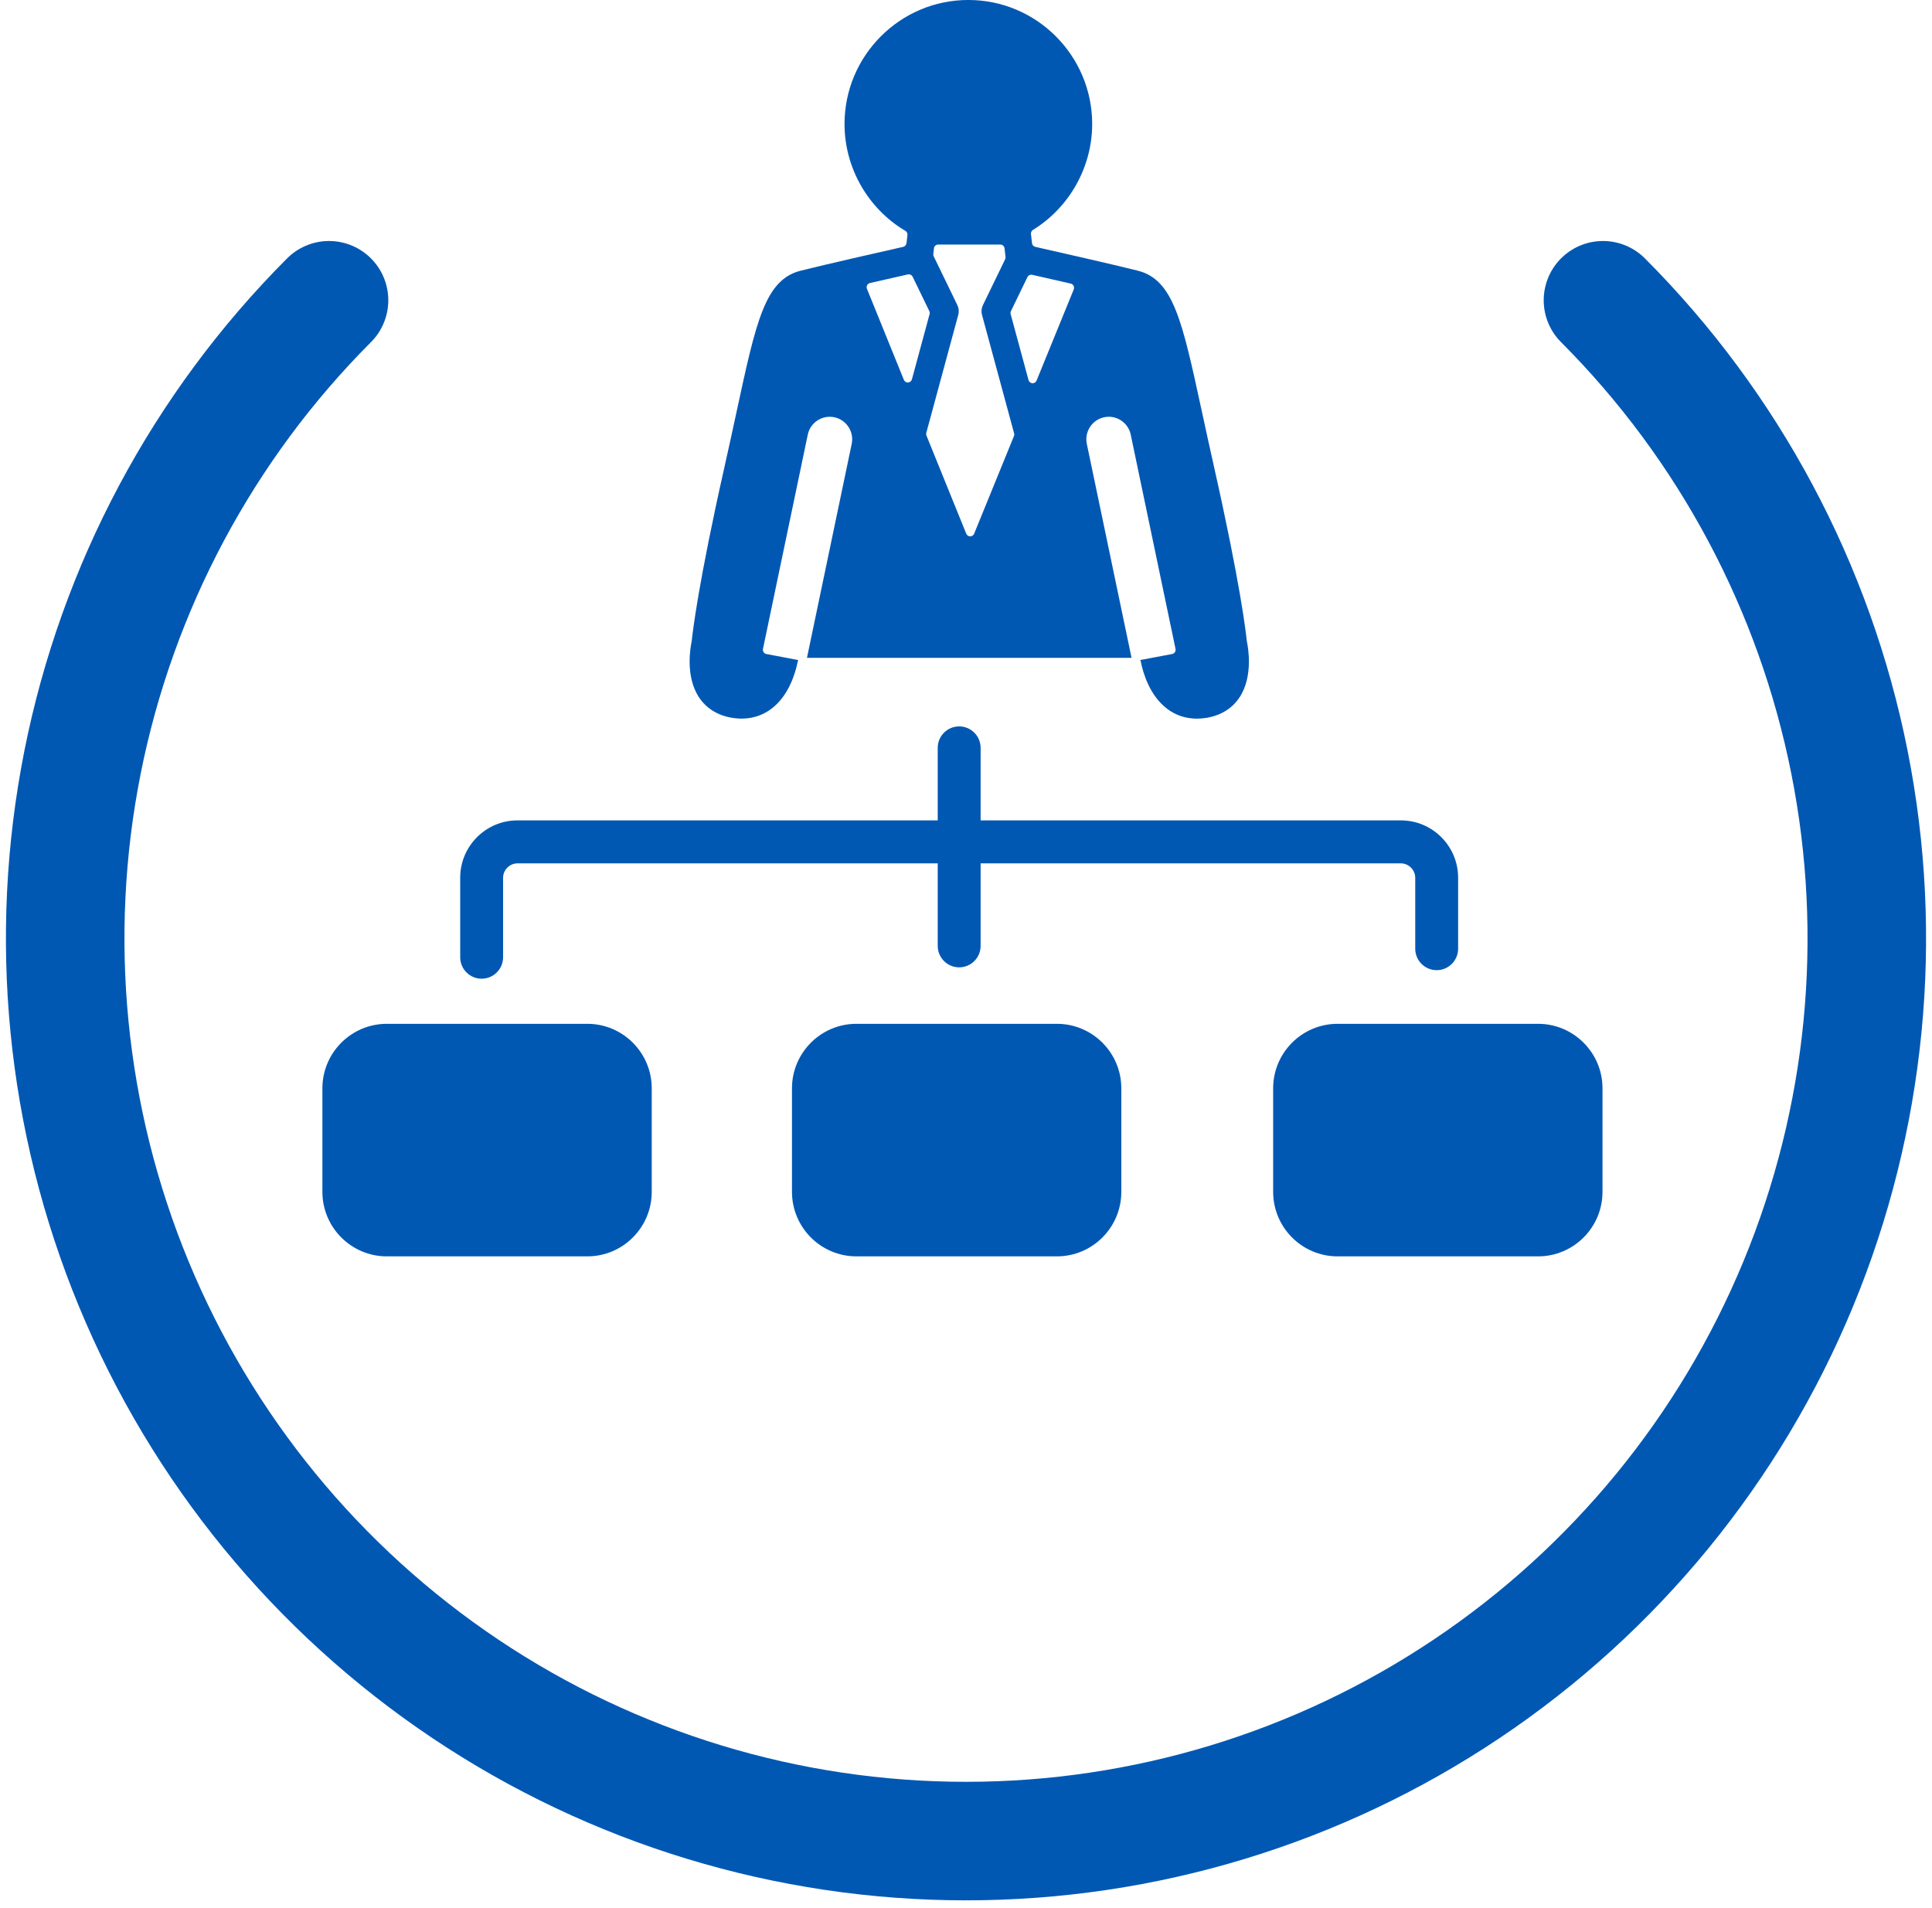
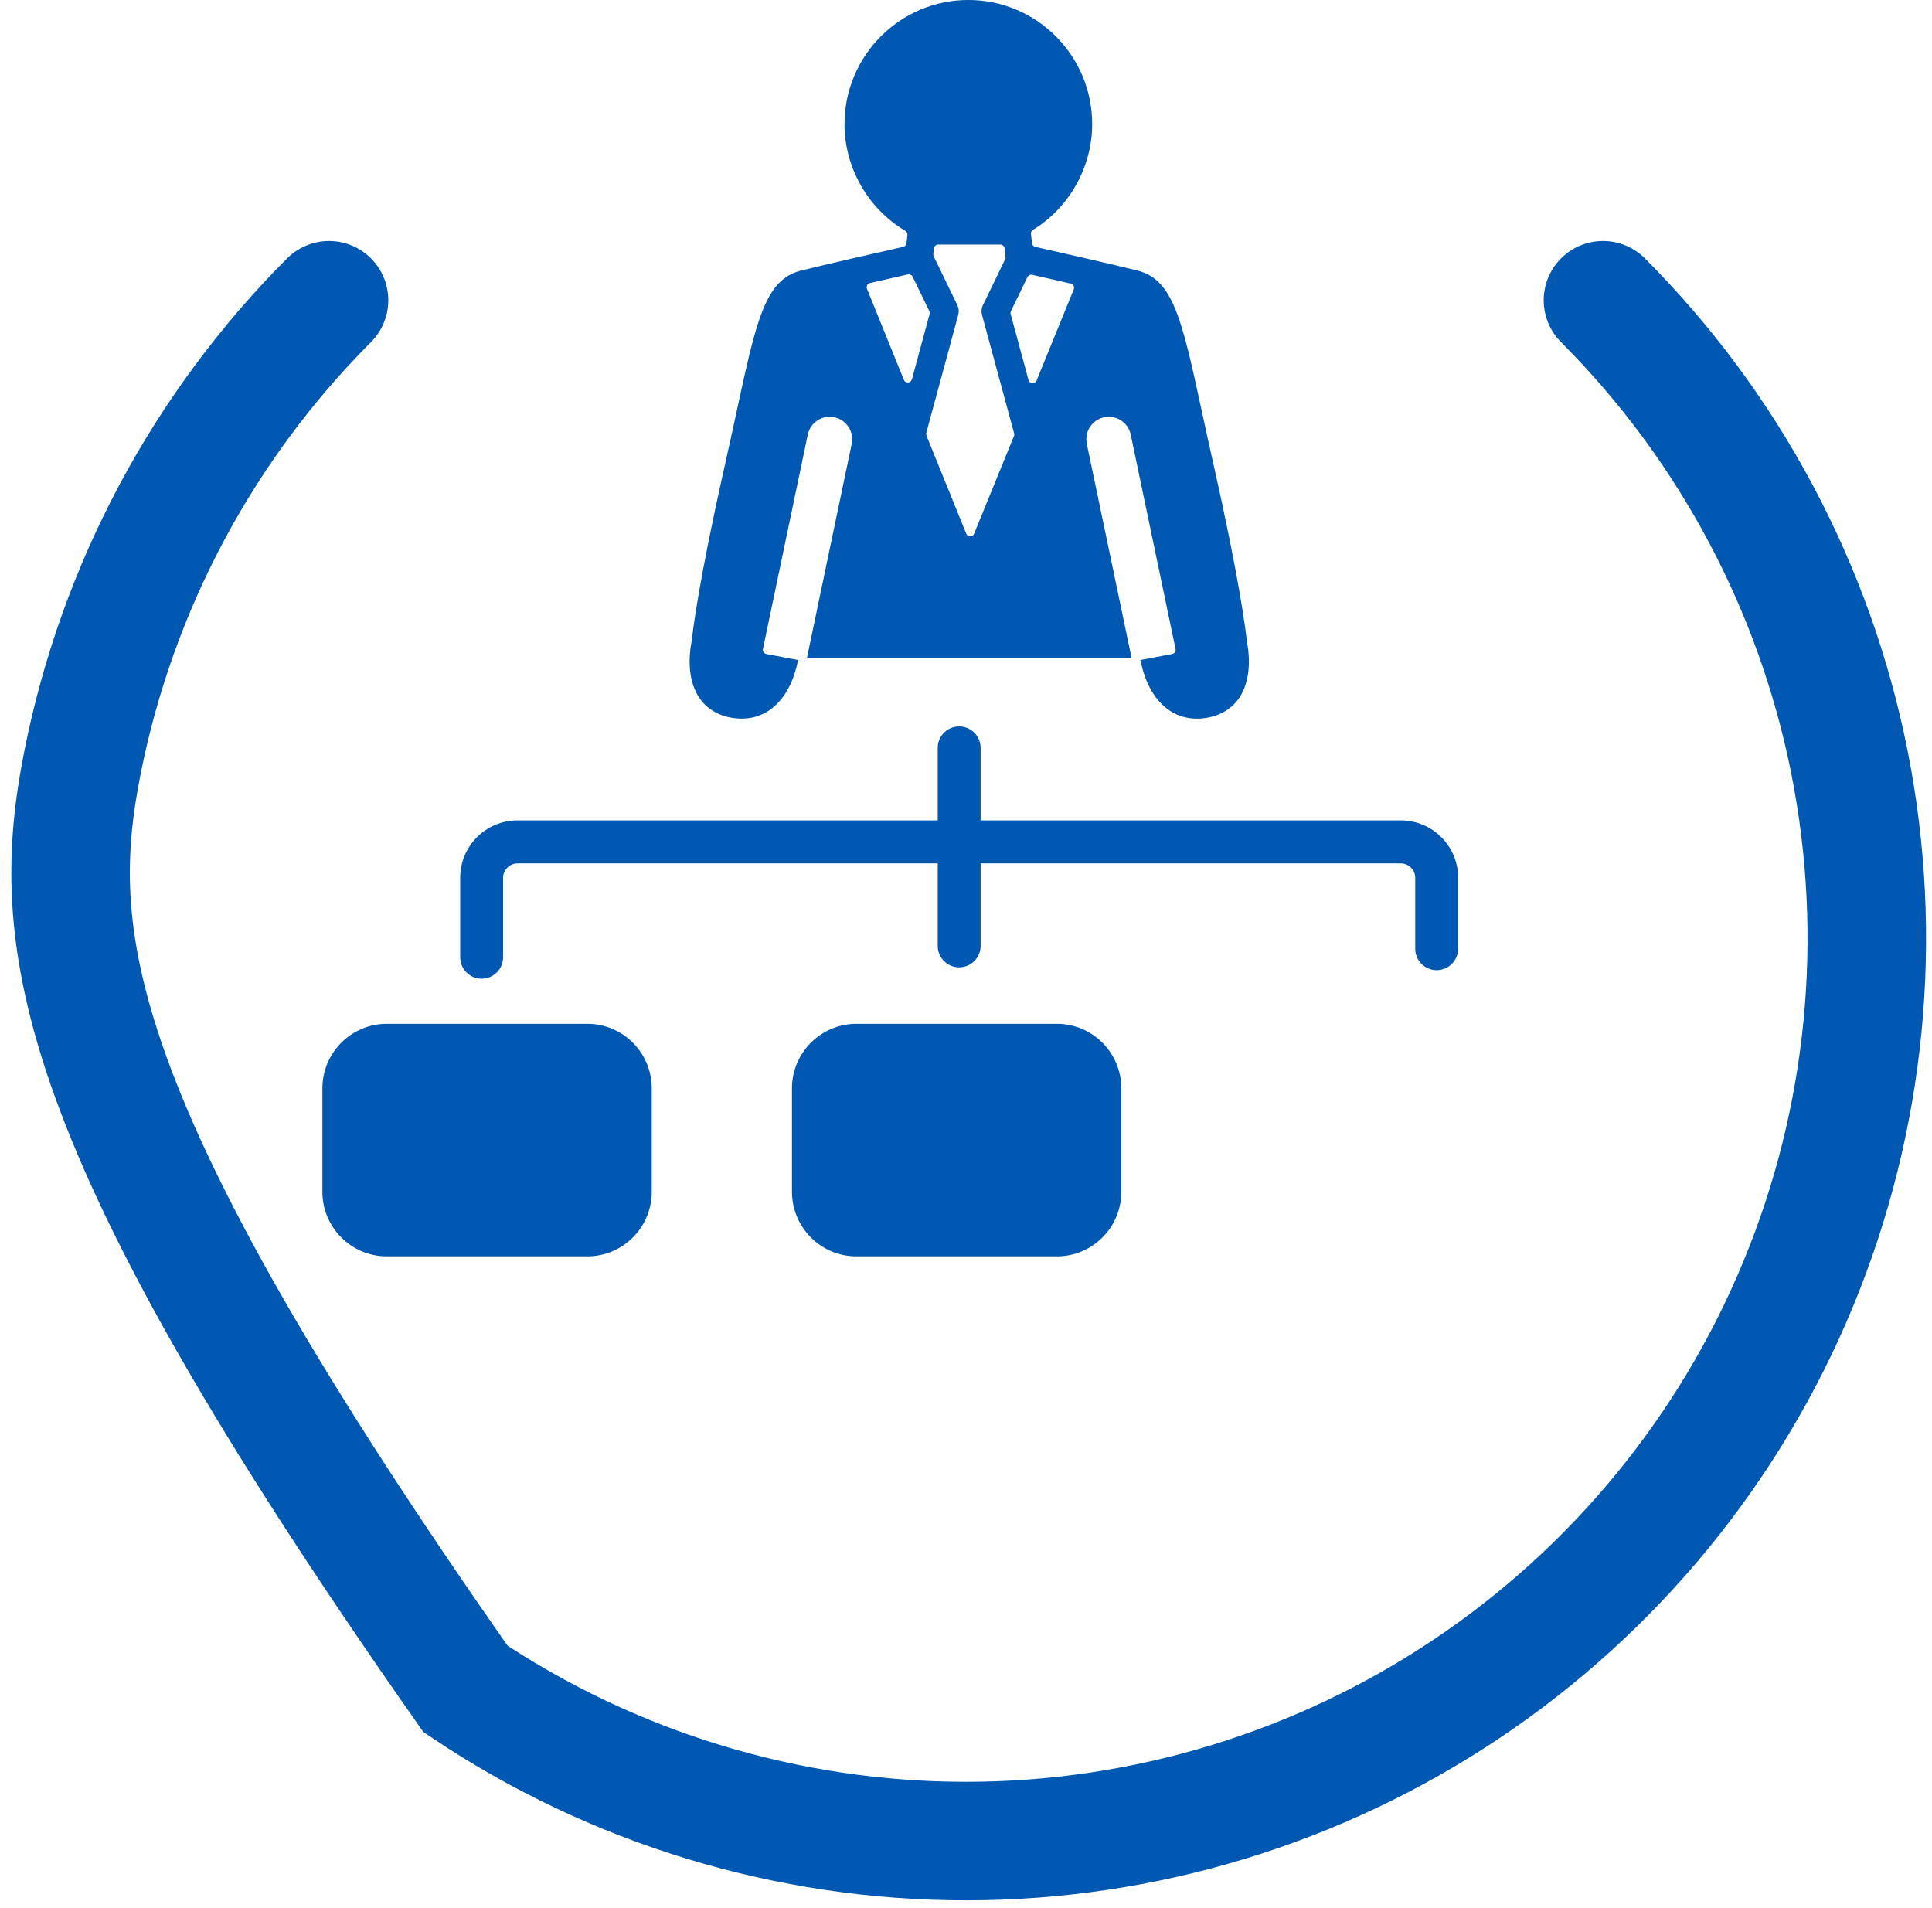
<svg xmlns="http://www.w3.org/2000/svg" width="163" height="161" viewBox="0 0 163 161" fill="none">
-   <path d="M135.24 25.333C145.869 35.983 153.107 49.552 156.04 64.324C158.972 79.096 157.467 94.408 151.715 108.323C145.963 122.238 136.222 134.131 123.723 142.499C111.225 150.867 96.531 155.333 81.5 155.333C66.469 155.333 51.775 150.867 39.277 142.499C26.779 134.131 17.037 122.238 11.285 108.323C5.533 94.408 4.028 79.096 6.96 64.324C9.893 49.552 17.131 35.983 27.76 25.333" stroke="#0158B3" stroke-width="10" stroke-linecap="round" />
+   <path d="M135.24 25.333C145.869 35.983 153.107 49.552 156.04 64.324C158.972 79.096 157.467 94.408 151.715 108.323C145.963 122.238 136.222 134.131 123.723 142.499C111.225 150.867 96.531 155.333 81.5 155.333C66.469 155.333 51.775 150.867 39.277 142.499C5.533 94.408 4.028 79.096 6.96 64.324C9.893 49.552 17.131 35.983 27.76 25.333" stroke="#0158B3" stroke-width="10" stroke-linecap="round" />
  <g clip-path="url(#clip0_335_13)">
    <path d="M80.924 81.615C79.924 81.615 79.114 80.804 79.114 79.802V63.099C79.114 62.097 79.924 61.287 80.924 61.287C81.923 61.287 82.733 62.097 82.733 63.099V79.802C82.733 80.804 81.923 81.615 80.924 81.615Z" fill="#0158B3" />
    <path d="M40.635 82.574C39.636 82.574 38.826 81.763 38.826 80.761V74.054C38.826 71.387 40.992 69.217 43.654 69.217H118.192C120.854 69.217 123.02 71.387 123.02 74.054V80.04C123.02 81.042 122.21 81.853 121.21 81.853C120.21 81.853 119.401 81.042 119.401 80.04V74.054C119.401 73.397 118.848 72.843 118.192 72.843H43.654C42.998 72.843 42.445 73.397 42.445 74.054V80.761C42.445 81.763 41.635 82.574 40.635 82.574Z" fill="#0158B3" />
    <path d="M49.554 106H32.632C29.636 106 27.2 103.559 27.2 100.558V91.822C27.2 88.821 29.636 86.38 32.632 86.38H49.554C52.55 86.38 54.986 88.821 54.986 91.822V100.558C54.986 103.559 52.55 106 49.554 106Z" fill="#0158B3" />
-     <path d="M129.768 106H112.846C109.85 106 107.414 103.559 107.414 100.558V91.822C107.414 88.821 109.85 86.38 112.846 86.38H129.768C132.764 86.38 135.2 88.821 135.2 91.822V100.558C135.2 103.559 132.764 106 129.768 106Z" fill="#0158B3" />
    <path d="M89.172 106H72.25C69.255 106 66.818 103.559 66.818 100.558V91.822C66.818 88.821 69.255 86.38 72.25 86.38H89.172C92.168 86.38 94.604 88.821 94.604 91.822V100.558C94.604 103.559 92.168 106 89.172 106Z" fill="#0158B3" />
    <path d="M98.465 59.798C99.194 60.351 100.043 60.632 100.985 60.632C101.245 60.632 101.516 60.609 101.786 60.566C102.995 60.369 103.96 59.772 104.577 58.838C105.753 57.058 105.3 54.592 105.196 54.114C105.194 54.102 105.192 54.087 105.19 54.075C105.116 53.34 104.63 49.172 102.426 39.388C102.047 37.709 101.715 36.167 101.42 34.808L101.387 34.66C99.743 27.058 98.996 23.591 95.986 22.835C93.851 22.301 89.232 21.252 87.345 20.827C87.196 20.794 87.085 20.669 87.069 20.517L86.981 19.745C86.964 19.606 87.03 19.472 87.149 19.398C90.232 17.502 92.146 14.079 92.146 10.466C92.146 4.693 87.458 -0.002 81.698 -0.002C75.939 -0.002 71.251 4.693 71.251 10.466C71.251 14.147 73.218 17.6 76.385 19.479C76.506 19.55 76.576 19.688 76.56 19.83L76.48 20.517C76.461 20.669 76.351 20.792 76.203 20.827C74.316 21.252 69.698 22.301 67.563 22.835C64.553 23.588 63.803 27.058 62.162 34.658L62.141 34.757C61.844 36.13 61.508 37.686 61.125 39.386C58.92 49.172 58.437 53.338 58.361 54.073C58.361 54.087 58.357 54.099 58.355 54.112C58.252 54.588 57.797 57.054 58.974 58.834C59.59 59.768 60.555 60.365 61.764 60.562C63.01 60.766 64.159 60.499 65.085 59.797C66.549 58.688 67.106 56.809 67.309 55.791C67.317 55.754 67.329 55.721 67.346 55.688L64.655 55.179C64.561 55.161 64.477 55.105 64.424 55.025C64.37 54.945 64.352 54.847 64.37 54.752L68.151 36.672C68.255 36.175 68.544 35.75 68.968 35.473C69.392 35.196 69.896 35.102 70.392 35.204C71.415 35.42 72.07 36.426 71.857 37.45L68.089 55.471C68.087 55.481 68.085 55.491 68.081 55.502H95.469C95.469 55.502 95.463 55.481 95.461 55.471L91.693 37.45C91.48 36.426 92.136 35.42 93.158 35.204C93.652 35.099 94.158 35.196 94.58 35.473C95.004 35.75 95.295 36.177 95.398 36.672L99.178 54.752C99.198 54.847 99.178 54.945 99.125 55.025C99.071 55.105 98.987 55.161 98.893 55.179L96.203 55.687C96.219 55.717 96.232 55.752 96.24 55.789C96.443 56.809 97 58.686 98.463 59.794L98.465 59.798ZM76.613 32.273C76.613 32.273 76.599 32.273 76.59 32.273C76.445 32.273 76.314 32.184 76.258 32.049L73.144 24.367C73.105 24.268 73.109 24.159 73.158 24.065C73.207 23.97 73.294 23.905 73.396 23.88C74.623 23.599 75.779 23.336 76.594 23.153C76.756 23.116 76.922 23.196 76.996 23.346L78.406 26.251C78.443 26.329 78.453 26.419 78.428 26.502L76.937 32.006C76.896 32.153 76.767 32.26 76.613 32.27V32.273ZM85.544 36.797L82.186 45.032C82.131 45.167 82 45.255 81.854 45.255C81.709 45.255 81.578 45.167 81.522 45.032L78.164 36.75C78.135 36.678 78.129 36.596 78.15 36.52L80.848 26.563C80.922 26.288 80.895 25.995 80.77 25.74L78.775 21.626C78.744 21.564 78.734 21.497 78.742 21.429L78.797 20.951C78.818 20.77 78.971 20.632 79.154 20.632H84.395C84.577 20.632 84.731 20.77 84.751 20.951L84.835 21.679C84.844 21.747 84.831 21.817 84.802 21.876L82.928 25.742C82.803 25.999 82.776 26.29 82.85 26.565L85.561 36.567C85.581 36.643 85.577 36.723 85.546 36.797H85.544ZM90.593 24.412L87.454 32.11C87.399 32.246 87.267 32.334 87.122 32.334C87.114 32.334 87.108 32.334 87.099 32.334C86.946 32.324 86.817 32.219 86.776 32.069L85.268 26.504C85.245 26.42 85.253 26.331 85.29 26.253L86.683 23.379C86.757 23.229 86.921 23.149 87.085 23.186C87.935 23.379 89.107 23.644 90.339 23.927C90.441 23.95 90.529 24.018 90.576 24.112C90.626 24.206 90.63 24.315 90.591 24.414L90.593 24.412Z" fill="#0158B3" />
  </g>
  <defs>
    <clipPath id="clip0_335_13">
      <rect width="108" height="106" fill="white" transform="translate(27.2)" />
    </clipPath>
  </defs>
</svg>